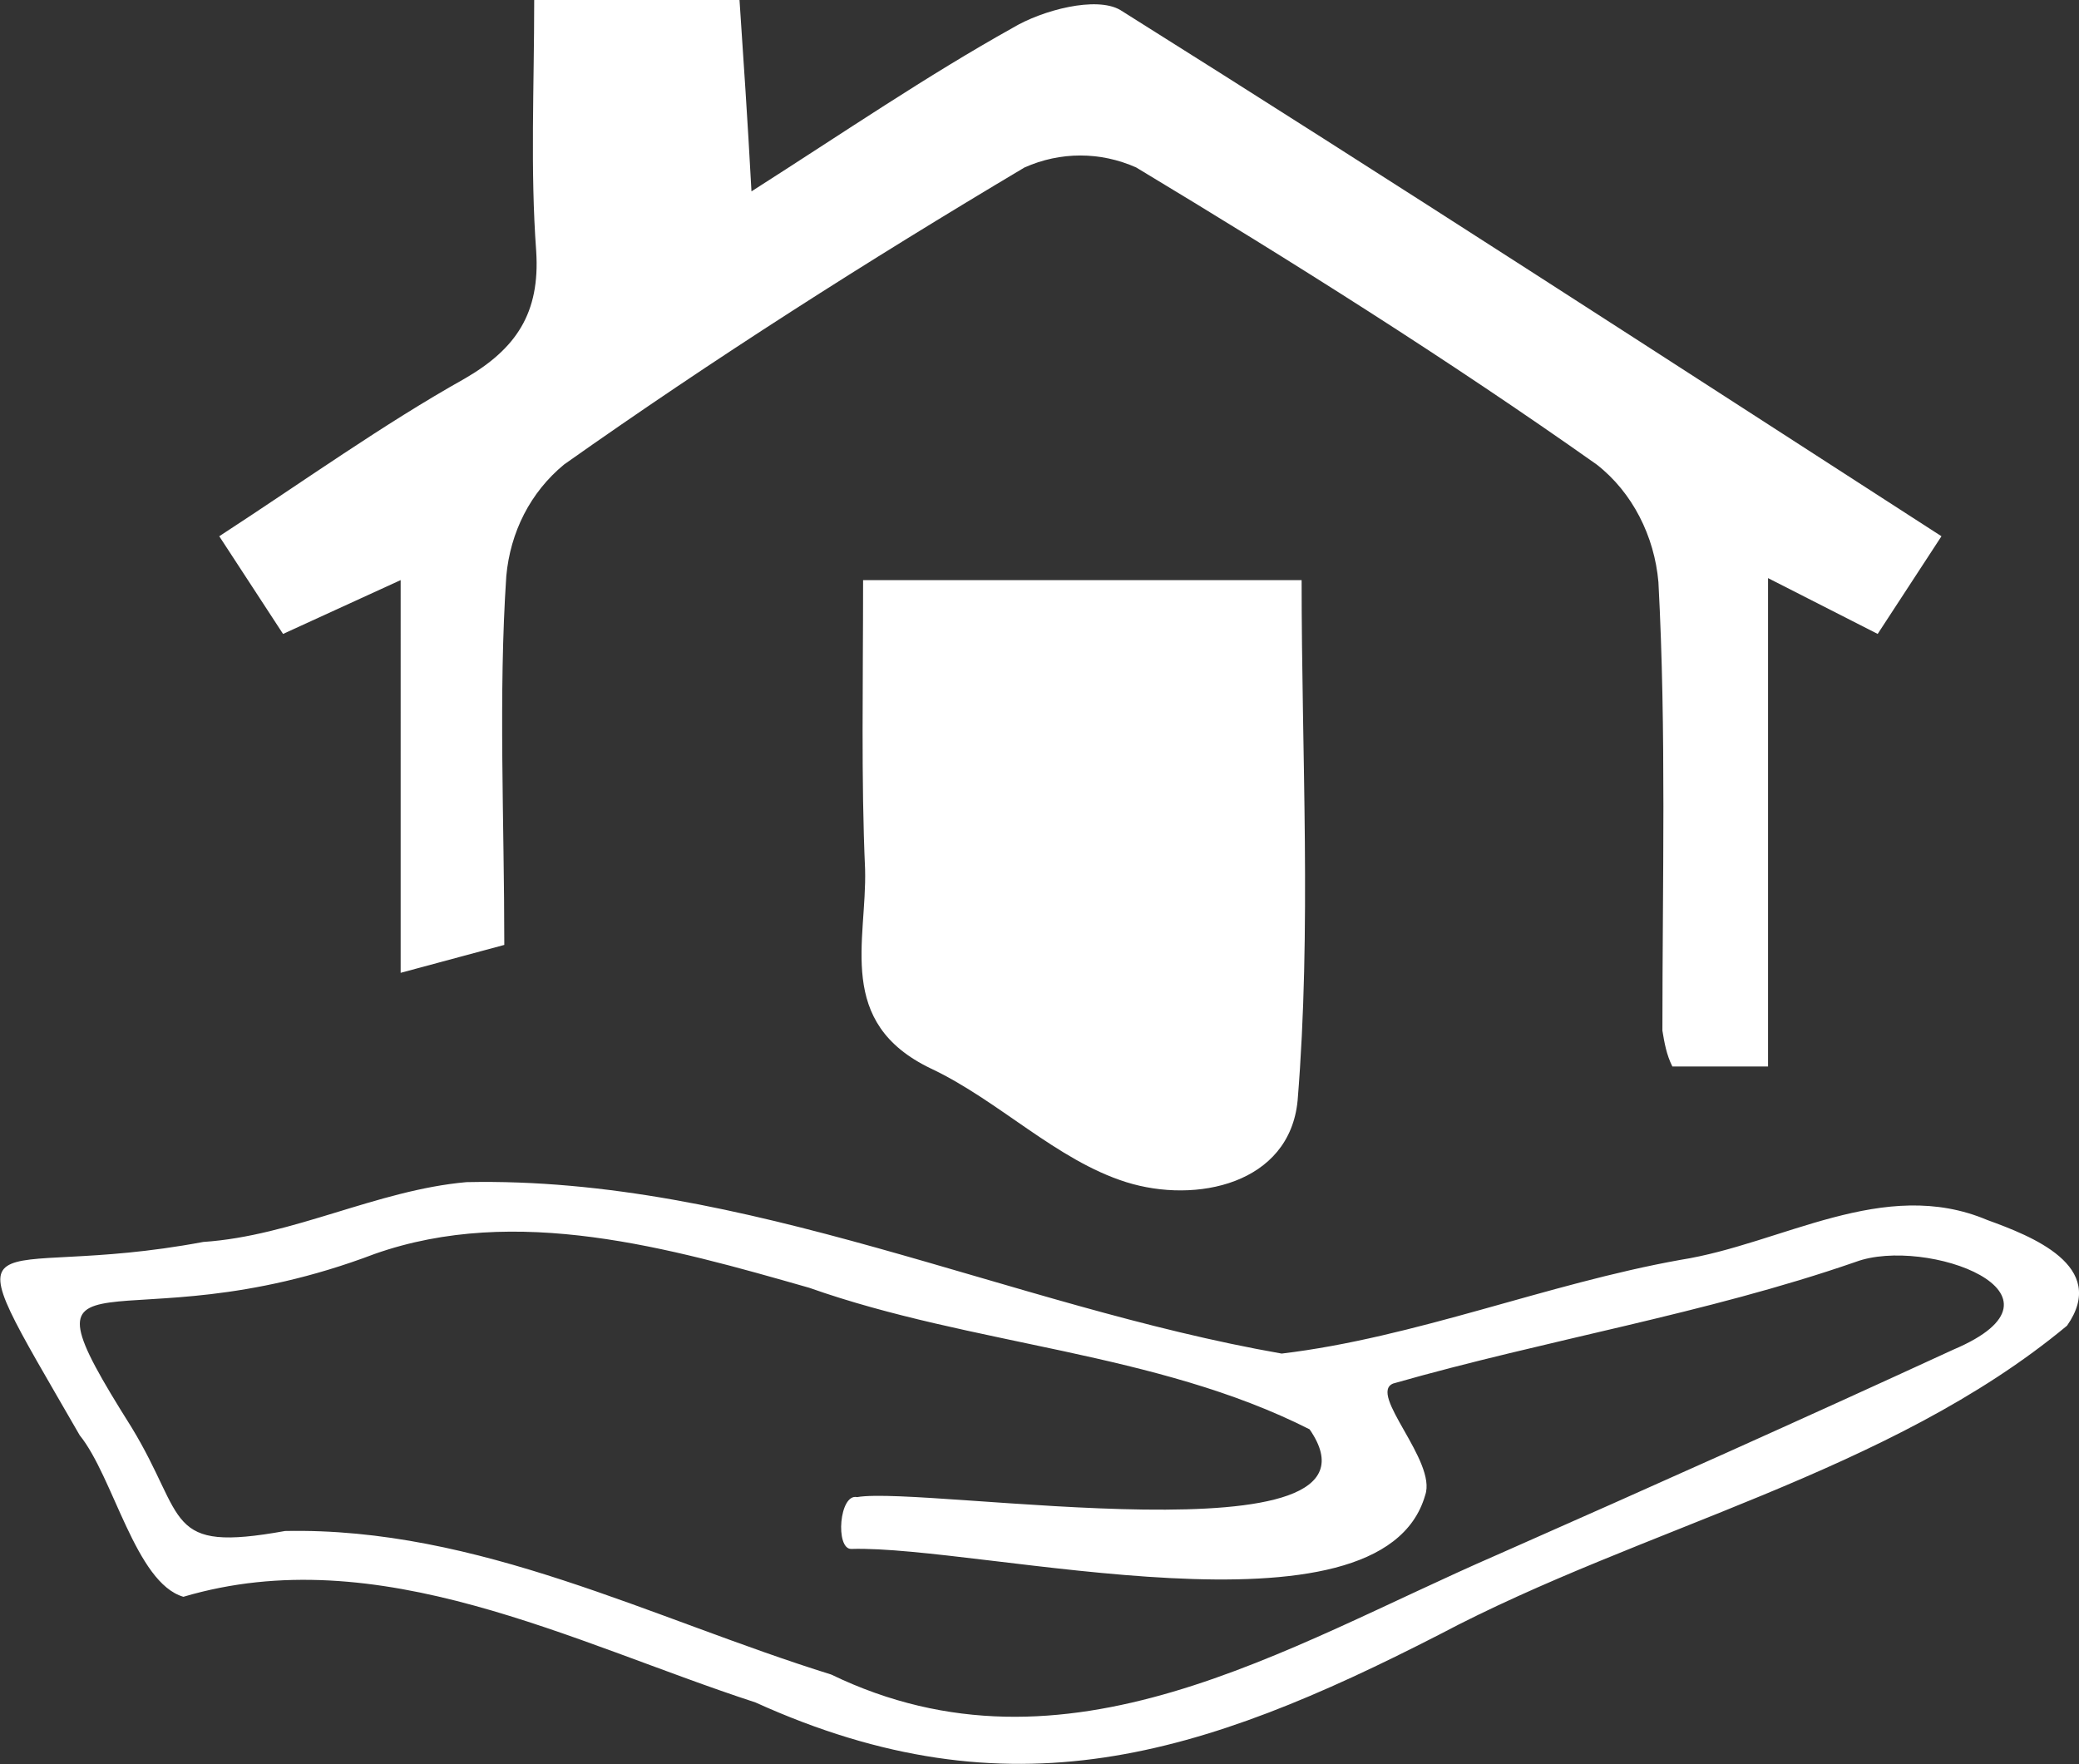
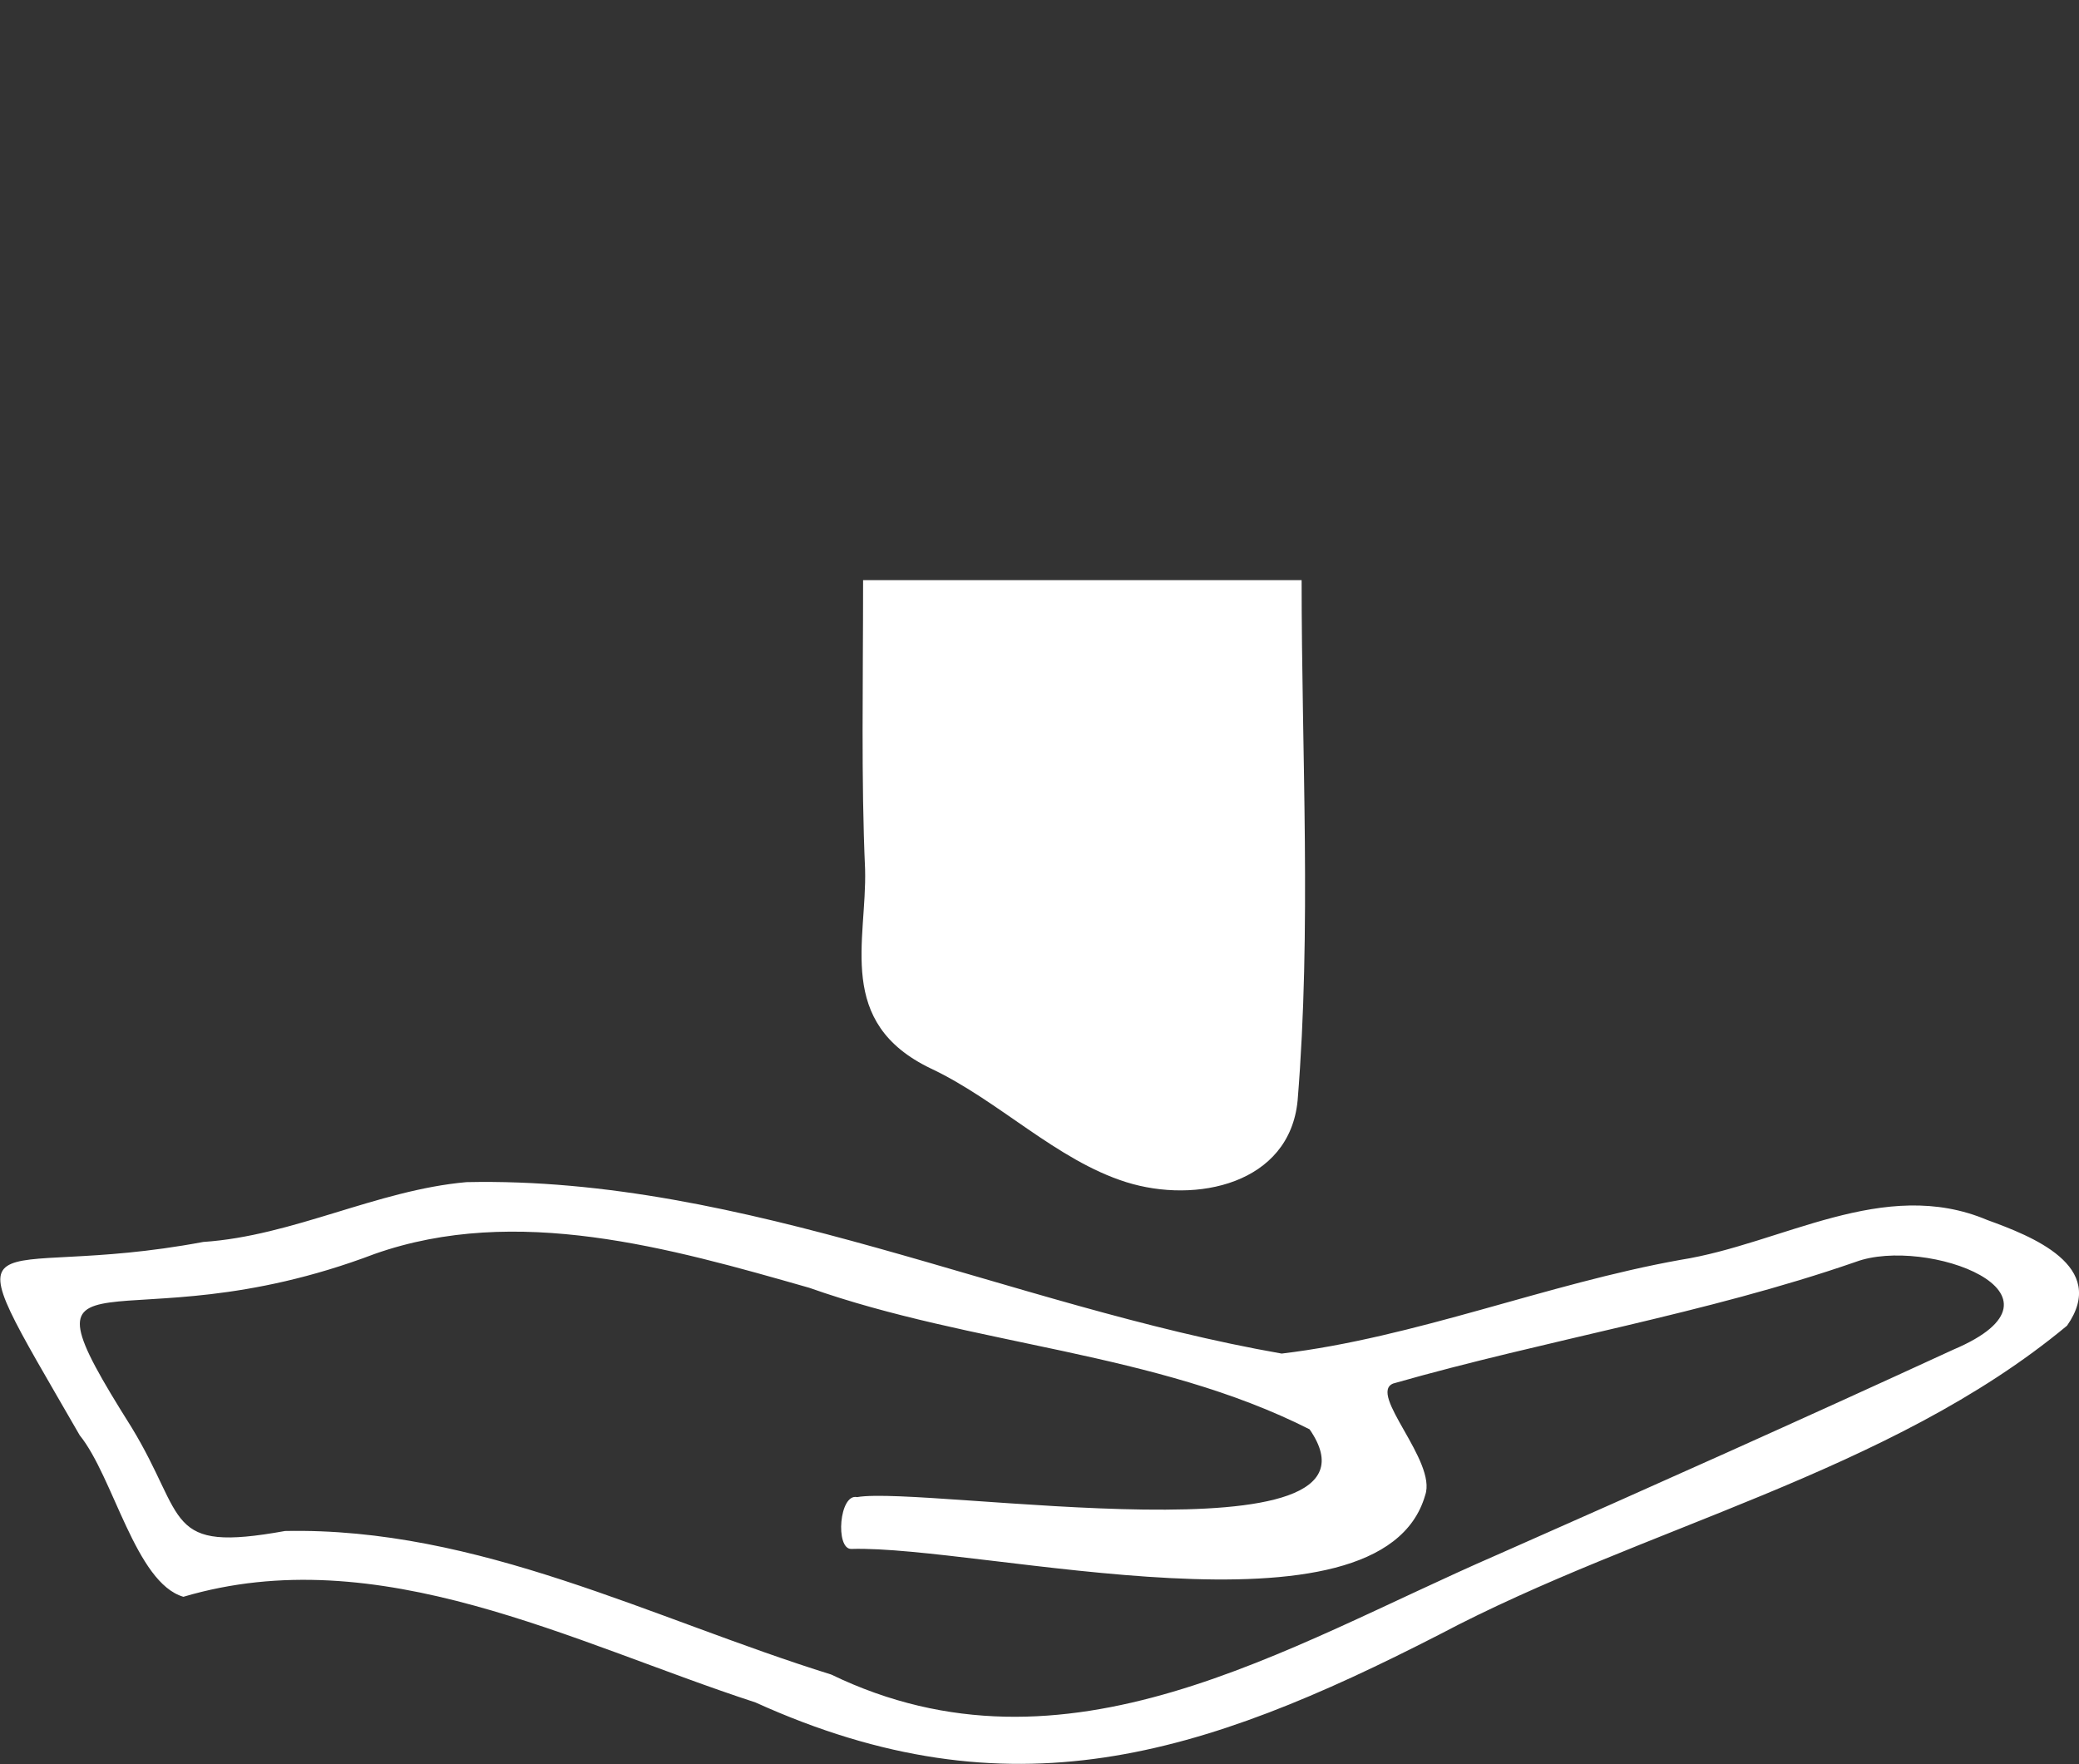
<svg xmlns="http://www.w3.org/2000/svg" version="1.1" id="Layer_1" x="0px" y="0px" viewBox="0 0 104.3 88.5" style="enable-background:new 0 0 104.3 88.5;" xml:space="preserve">
  <rect x="0" y="0" width="104.3" height="88.5" fill="#333333" stroke="none" />
  <style type="text/css">
	.st0{fill:#FFFFFF;}
</style>
  <g id="mortgage_insurance">
-     <path class="st0" d="M25.3,47.4l-5.2,1.4V29.1l-5.9,2.7L11,26.9c4.3-2.8,8.2-5.6,12.3-7.9c2.6-1.5,3.8-3.3,3.6-6.4   C26.6,8.5,26.8,4.4,26.8,0h10.3c0.2,3,0.4,5.9,0.6,9.6c4.7-3,8.8-5.8,13.1-8.2c1.5-0.9,4.2-1.6,5.4-0.9C69.9,9.1,83.6,18,97.4,26.9   l-3.2,4.9L88.7,29v24.5h-4.8c-0.3-0.6-0.4-1.2-0.5-1.8c0-7.5,0.2-15-0.2-22.5c-0.2-2.3-1.3-4.5-3.1-5.9C72.6,18,64.8,13.1,57,8.4   c-1.8-0.8-3.8-0.8-5.6,0c-7.9,4.7-15.6,9.6-23.1,14.9c-1.7,1.4-2.7,3.4-2.9,5.6C25,34.9,25.3,41.1,25.3,47.4z" />
    <path class="st0" d="M43.3,29.1h22c0,8.8,0.5,17.5-0.2,26.1c-0.4,4.2-5.1,5.2-8.6,4.1s-6.4-4.1-9.8-5.7c-4.8-2.3-3.2-6.4-3.3-10   C43.2,39.1,43.3,34.4,43.3,29.1z" />
  </g>
  <g id="hand">
    <path class="st0" d="M103.7,66.5c2.1-3-1.8-4.5-4-5.3c-5.2-2.2-10.3,1.2-15.4,2c-6.7,1.2-13.3,3.9-20,4.7   c-13.7-2.4-26.9-8.9-40.9-8.6c-4.5,0.4-8.7,2.7-13.2,3C-1,64.4-2.8,60.2,4,72l0,0c1.7,2.1,2.8,7.4,5.2,8.1   c9.8-2.9,19.5,2.3,28.7,5.3c12.8,5.8,22.4,2.7,34.3-3.4C82.4,76.6,94.8,73.9,103.7,66.5z M98,67.7c-7.6,3.5-15.2,6.9-22.9,10.3   C64.5,82.6,53.5,89.7,41.7,84c-9-2.8-17.7-7.4-27.4-7.2c-6.1,1.1-4.9-0.6-7.7-5.2l0,0c-6.3-10-0.7-3.8,12.2-8.7   c7.1-2.5,14.8-0.3,21.8,1.7c8.2,2.9,17.4,3.2,25.1,7.1c4.7,6.8-19.3,2.8-22.7,3.4c-0.9-0.2-1.1,2.6-0.3,2.6   c6.5-0.2,26.6,5,28.8-2.7c0.6-1.7-2.9-5.1-1.6-5.6c7.7-2.2,15.7-3.5,23.2-6.1C96.6,62,104.6,64.9,98,67.7z" />
  </g>
</svg>